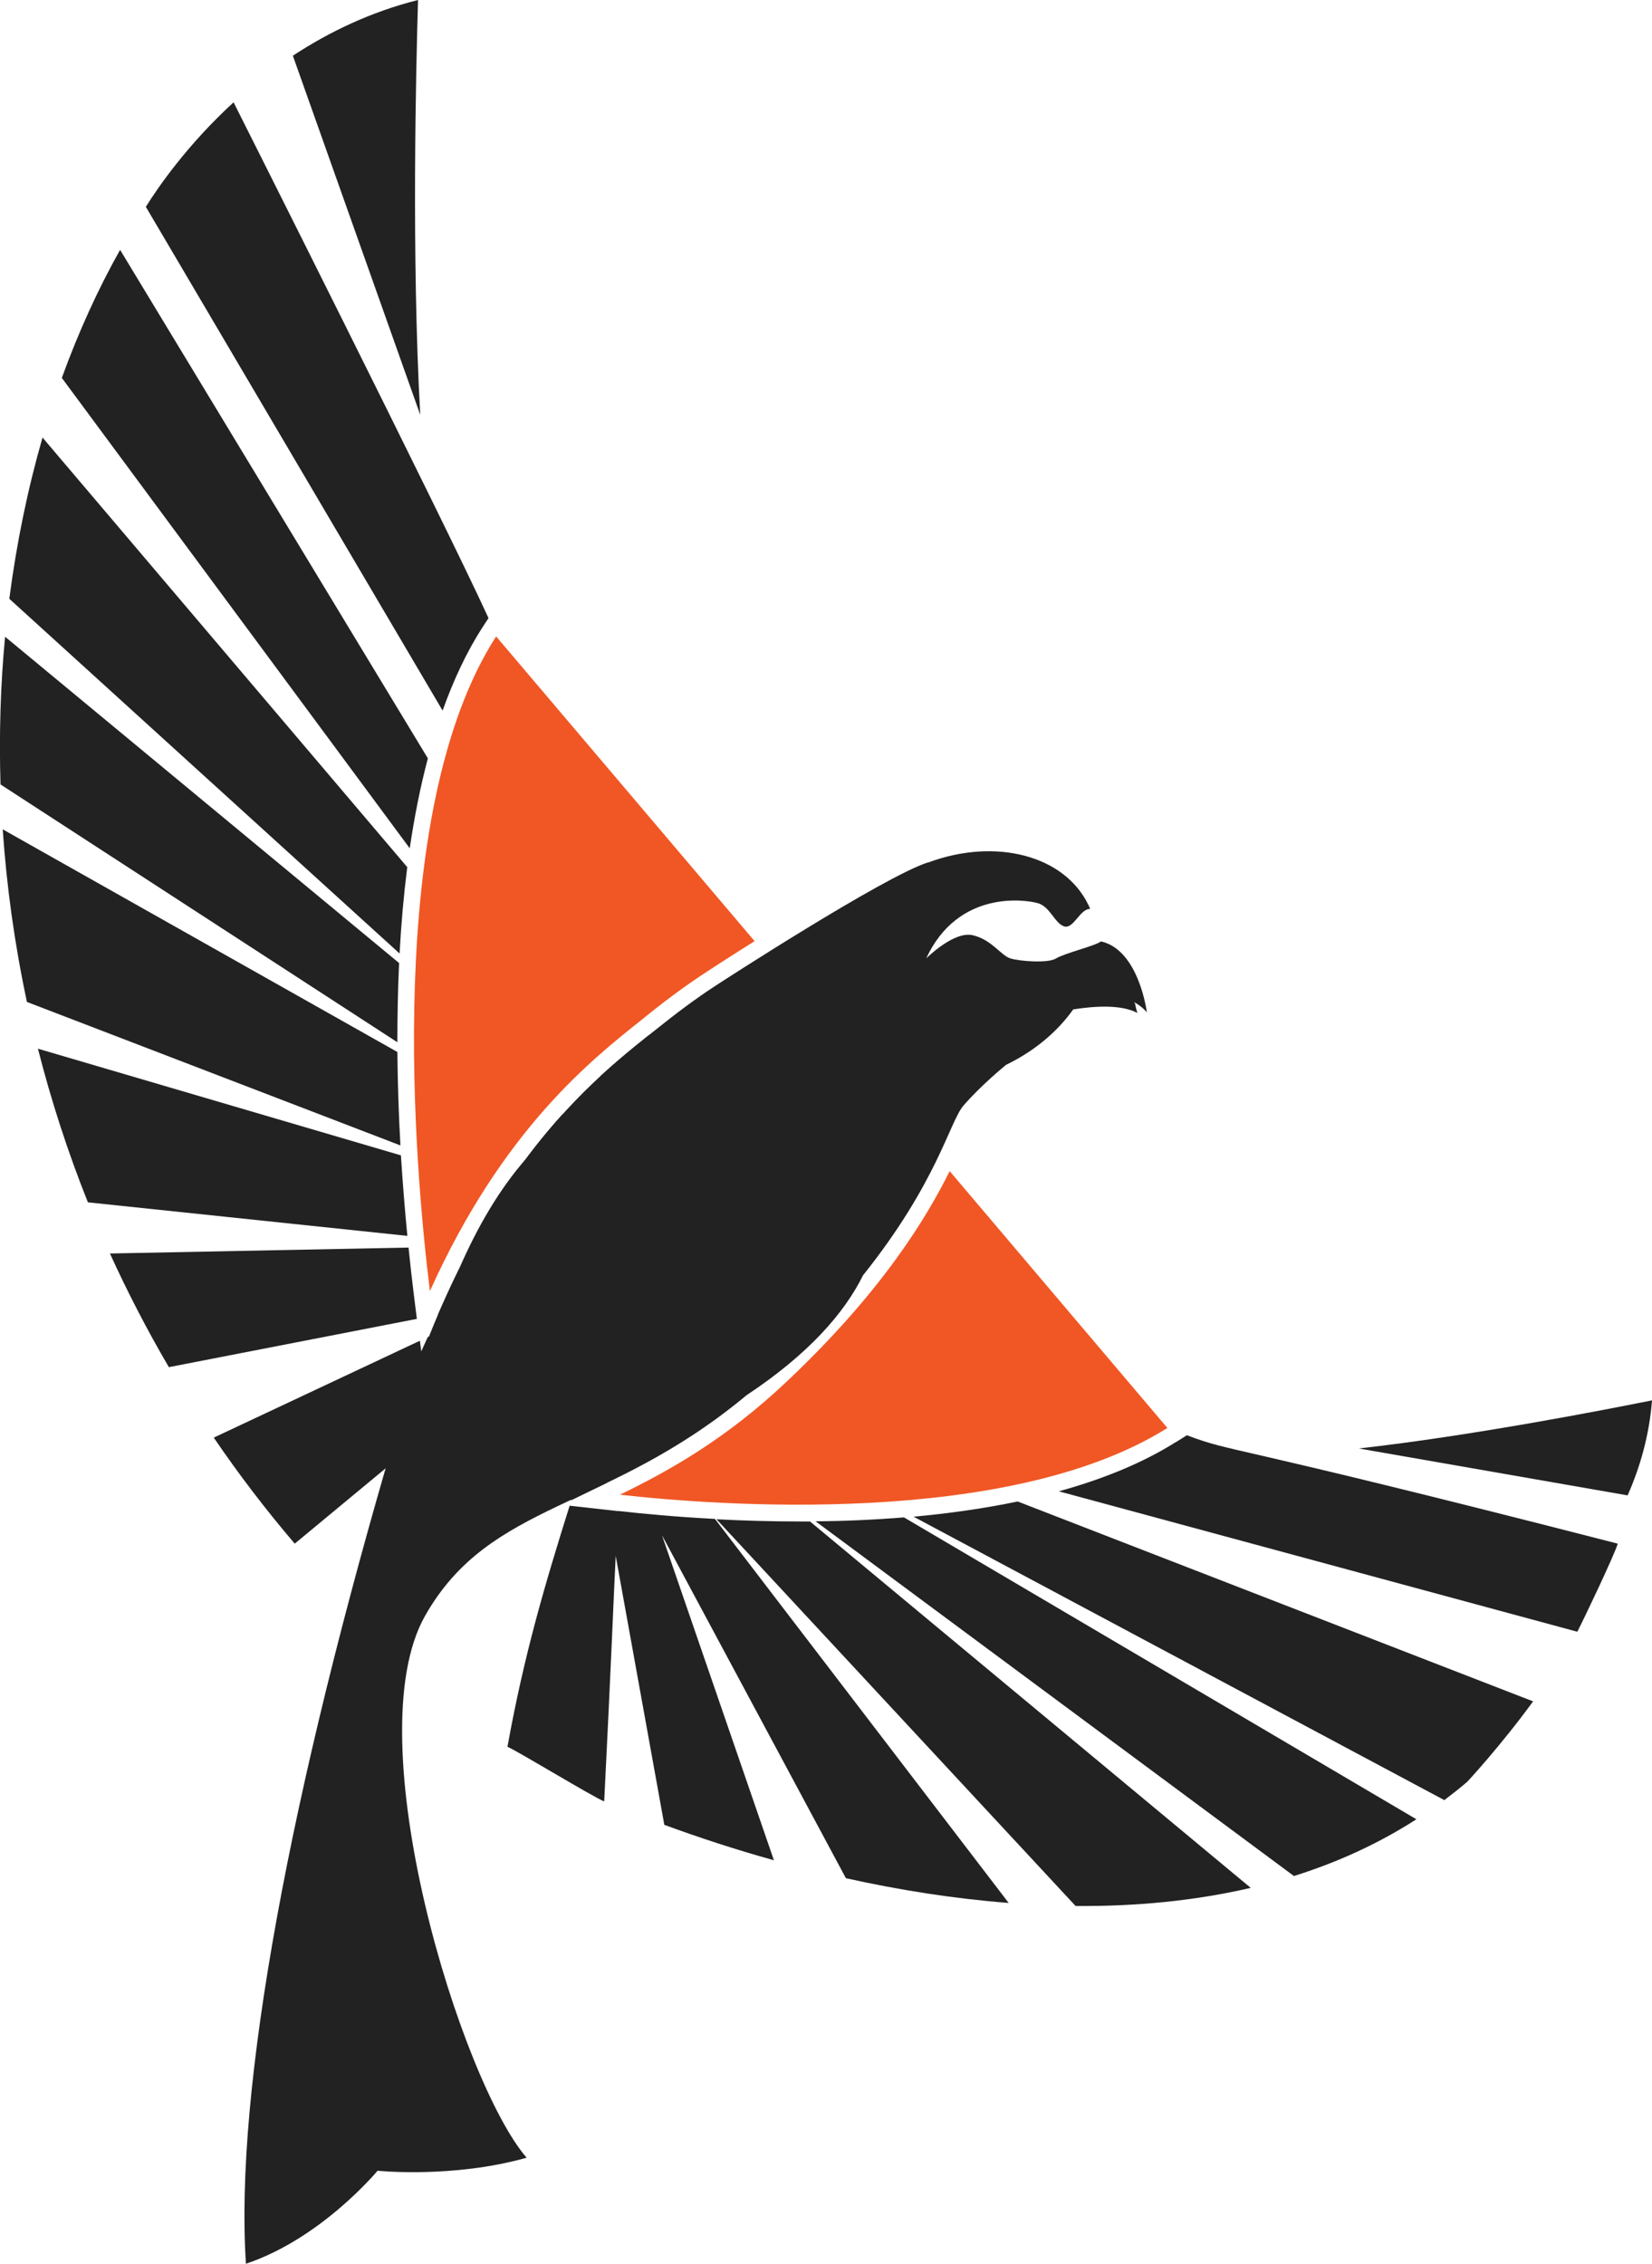
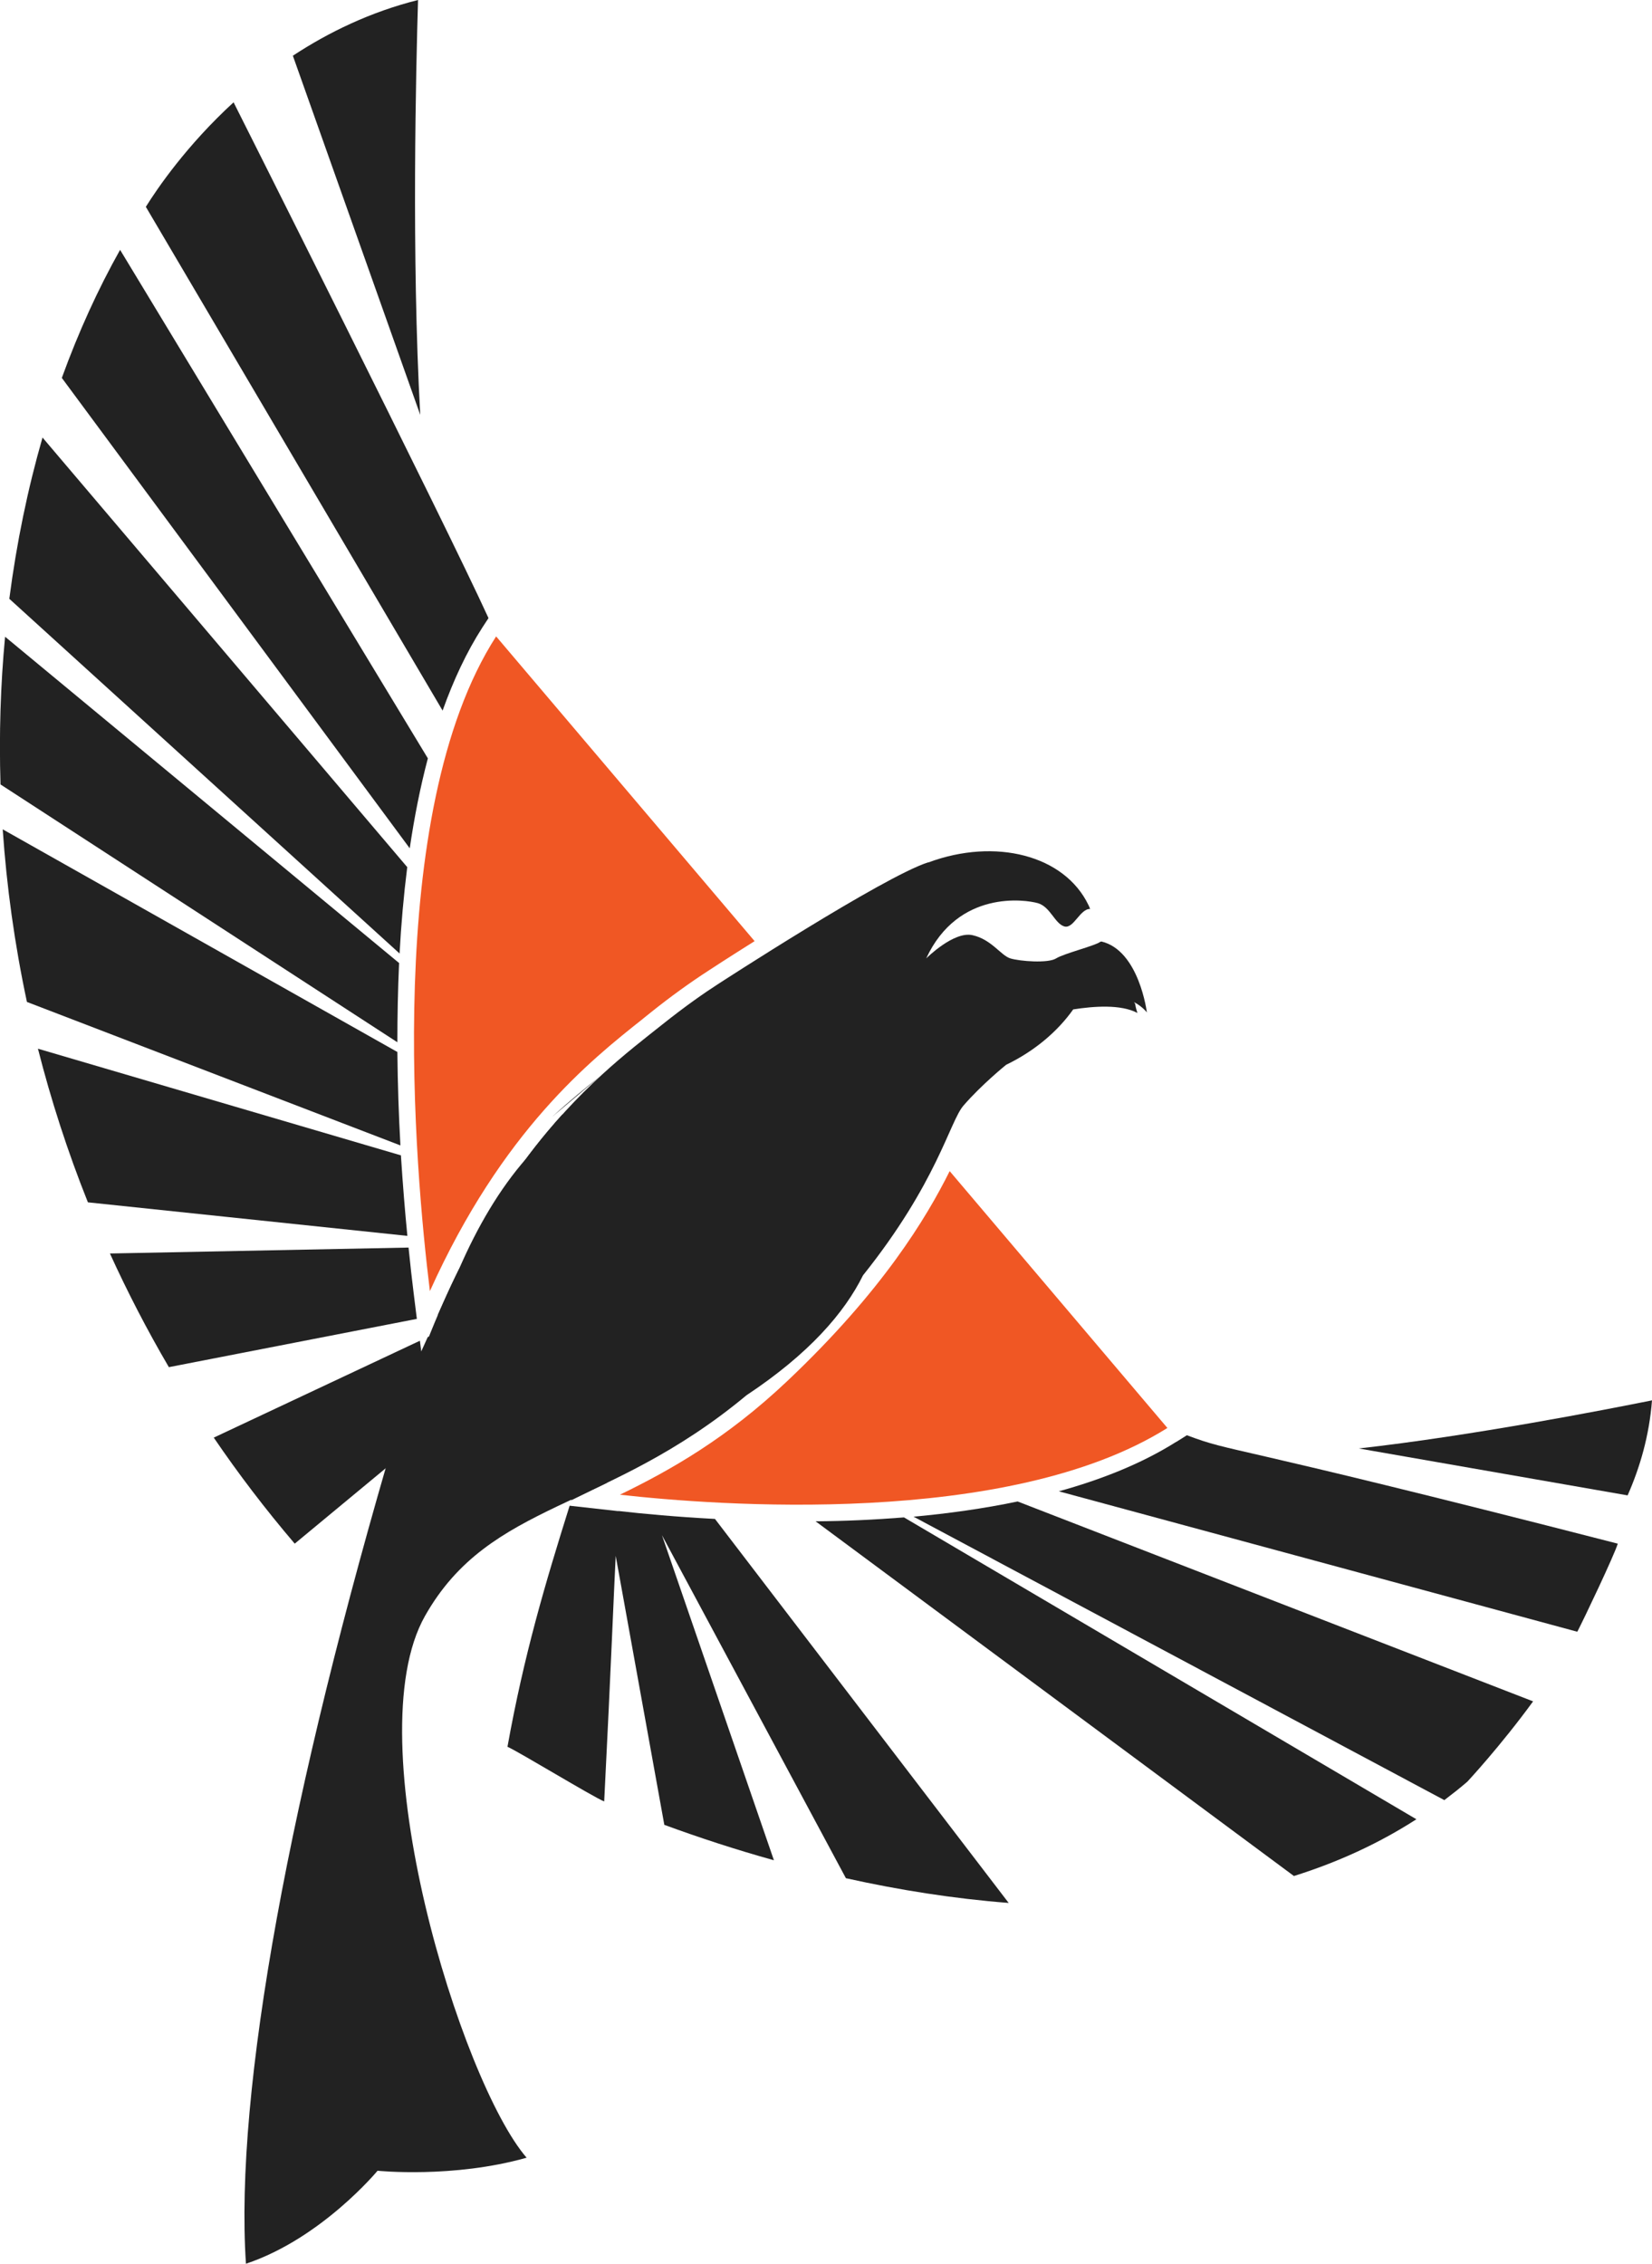
<svg xmlns="http://www.w3.org/2000/svg" id="Layer_1" data-name="Layer 1" viewBox="0 0 97.53 133.64">
  <defs>
    <style> .cls-1 { fill: #f05724; } .cls-2 { fill: #222; } </style>
  </defs>
  <path class="cls-2" d="M28.48,37.04l.36-.55c-2.61-5.72-15.05-30.45-15.05-30.45-2.77,2.54-4.5,5.08-5.18,6.17l17.52,29.74c.64-1.79,1.41-3.45,2.35-4.91" />
  <path class="cls-2" d="M23.47,62.11L.16,48.96c.23,3.36.7,6.77,1.43,10.19l22.05,8.47c-.1-1.75-.16-3.6-.18-5.51" />
  <path class="cls-2" d="M23.57,56.86L.3,37.59c-.27,2.84-.36,5.75-.27,8.72l23.43,15.22c0-1.53.03-3.09.1-4.66" />
  <path class="cls-2" d="M24.05,51.2L2.51,25.83c-.87,3.02-1.53,6.21-1.96,9.52l23.04,20.94c.09-1.7.24-3.4.45-5.08" />
  <path class="cls-2" d="M25.26,44.77L7.09,14.75c-1.31,2.33-2.46,4.86-3.44,7.56l20.54,27.77c.27-1.83.62-3.61,1.07-5.31" />
-   <path class="cls-2" d="M33.89,62.31l.49-2.48-7.67-12.67c-.36,1.69-.62,3.44-.81,5.22l5.81,7.85-5.9-6.96c-.15,1.58-.25,3.17-.3,4.75l5.58,5.07-5.6-4.64c-.05,1.48-.05,2.94-.03,4.36l4.97,3.23-4.97-2.8c.03,1.82.11,3.56.2,5.17l2.38.91c2.01-3.08,4.04-5.31,5.85-7" />
  <path class="cls-2" d="M67.28,84.12l-18.44-1.97-3.15,1.38c-2.02,1.73-3.95,3.02-5.73,4.04,1.56.12,3.43.22,5.48.26l-.4-.33.45.33c1.53.03,3.17.02,4.85-.05l-3.09-1.81,3.38,1.8c1.94-.08,3.93-.25,5.9-.52l-7.12-2.76,9.07,2.45c3.2-.57,6.25-1.47,8.81-2.83" />
  <path class="cls-2" d="M27.94,69.46l-2.26-.66c.09,1.46.2,2.8.31,3.97.64-1.2,1.29-2.3,1.95-3.31" />
  <path class="cls-2" d="M24.68,0c-2.83.71-5.29,1.91-7.39,3.29l7.52,21.2c-.52-9.38-.25-20.45-.13-24.49" />
  <path class="cls-2" d="M37.35,59.38l.52-.41c.58-.46,1.17-.91,1.78-1.35.13-.96.36-3.37.02-6.33l-10.22-12.06c-.81,1.49-1.46,3.16-1.99,4.95l8.83,15-.24,1.24c.46-.38.9-.73,1.31-1.05" />
  <path class="cls-2" d="M36.5,89.21l-2.87-.32c-1.45,4.62-2.69,8.79-3.67,14.23.71.32,4.96,2.91,5.71,3.23.39-7.65.59-12.84.68-14.5l2.87,15.88c2.07.76,4.24,1.47,6.47,2.09l-6.61-19.19,10.86,20.25c3.15.7,6.38,1.21,9.61,1.46l-17.34-22.67c-2.26-.12-4.23-.3-5.71-.47" />
-   <path class="cls-2" d="M47.24,89.82c-1.74,0-3.41-.05-4.94-.13l21.2,22.83c3.54.03,7.02-.3,10.34-1.07l-26.02-21.63c-.19,0-.39,0-.58,0" />
  <path class="cls-2" d="M48.15,89.81l28.24,20.94c2.55-.8,4.98-1.9,7.23-3.35l-30.25-17.82c-1.77.14-3.53.22-5.22.23" />
  <path class="cls-2" d="M53.92,89.53l31.35,16.74c.46-.35.92-.71,1.36-1.09,0,0,1.95-2.09,3.88-4.74l-30.43-11.8c-2.01.42-4.09.71-6.16.9" />
  <path class="cls-2" d="M69.44,85.12c-2.03,1.28-4.4,2.22-6.93,2.92l30.61,8.29c.4-.77,2.17-4.49,2.39-5.2-24.01-6.17-22.49-5.3-25.44-6.4l-.62.39Z" />
  <path class="cls-2" d="M80.22,85.51l15.87,2.77c.73-1.65,1.28-3.53,1.44-5.61-2.84.57-10.63,2.09-17.31,2.84" />
-   <path class="cls-2" d="M35.45,63.52l-2.89,15.04,5.75-17.45c-.83.66-1.8,1.45-2.85,2.41" />
+   <path class="cls-2" d="M35.45,63.52c-.83.66-1.8,1.45-2.85,2.41" />
  <path class="cls-2" d="M35.85,87.53l-1.73-.23c-.13.43-.26.85-.4,1.27l2.13-1.04Z" />
  <path class="cls-2" d="M24.42,76.33c-.1-.79-.2-1.69-.3-2.68l-17.63.35c1.03,2.26,2.19,4.51,3.48,6.71l14.64-2.85-.19-1.53Z" />
  <path class="cls-2" d="M31.19,76.14l2.03-10.37c-1.08,1.19-2.2,2.59-3.31,4.26l.17.06-.18-.05c-.67,1.01-1.34,2.11-2,3.32l1.79.19-1.9.04c-.5.94-1.01,1.95-1.49,3.03l-.46,1.02,3.74-.73c-.88.41-2.24,1.05-4.33,2.03l-.38.84-.08-.63c-2.73,1.28-6.62,3.11-12.17,5.72,1.45,2.13,3.04,4.22,4.78,6.26l15.18-12.58-1.37-2.42Z" />
  <path class="cls-2" d="M23.68,68.21l-21.44-6.3c.77,3.03,1.75,6.07,2.95,9.07l18.86,1.98c-.14-1.43-.27-3.03-.38-4.74" />
  <path class="cls-1" d="M56.07,69.13c-1.38,2.77-3.97,7.08-9.58,12.39-3.58,3.39-6.89,5.26-9.89,6.72,5.58.63,22.91,1.97,32.32-3.94-7.07-8.34-10.95-12.92-12.86-15.17" />
  <path class="cls-1" d="M37.96,60.14l.51-.41c1.09-.87,2.23-1.7,3.39-2.45.13-.09,1.21-.79,2.69-1.72l-15.26-17.99c-6.71,10.42-4.78,31.59-3.91,38.65,4.28-9.5,9.49-13.63,12.57-16.07" />
  <path class="cls-2" d="M67.71,59.78s-.45-3.67-2.69-4.2c-.03.01-.05.02-.08.03-.28.22-2.13.68-2.59.97-.47.3-2.14.17-2.7,0-.56-.17-1.11-1.12-2.23-1.37-1.11-.26-2.74,1.37-2.74,1.37,1.89-4.07,5.87-3.47,6.6-3.26.73.22.99,1.2,1.55,1.37.55.17.93-1.05,1.53-1.03-.04-.08-.06-.16-.1-.23-1.42-2.95-5.5-3.98-9.44-2.52,0,0-.02,0-.03,0-2.65.85-12.39,7.18-12.39,7.18-.81.52-1.97,1.33-3.31,2.4-1.92,1.53-4.93,3.76-8.02,7.9-1.58,1.8-2.88,4.03-3.94,6.46-1.32,2.66-2.59,5.8-3.69,9.53-6.36,21.48-9.6,39.1-8.92,49.26,4.46-1.49,7.77-5.49,7.77-5.49,0,0,4.46.46,8.8-.77-3.86-4.46-10.12-24.69-6-31.98,3.85-6.81,10.69-6.13,18.98-13.03,0,0,0,0,0,0,3.71-2.46,5.79-4.88,6.88-7.08,4.39-5.49,5.11-9.07,5.93-10.02,1.07-1.24,2.52-2.41,2.52-2.41,1.68-.81,3.04-1.97,3.96-3.27,1.22-.19,2.81-.31,3.79.21-.2-.64-.07-.46-.2-.64.5.26.76.61.76.61" />
</svg>